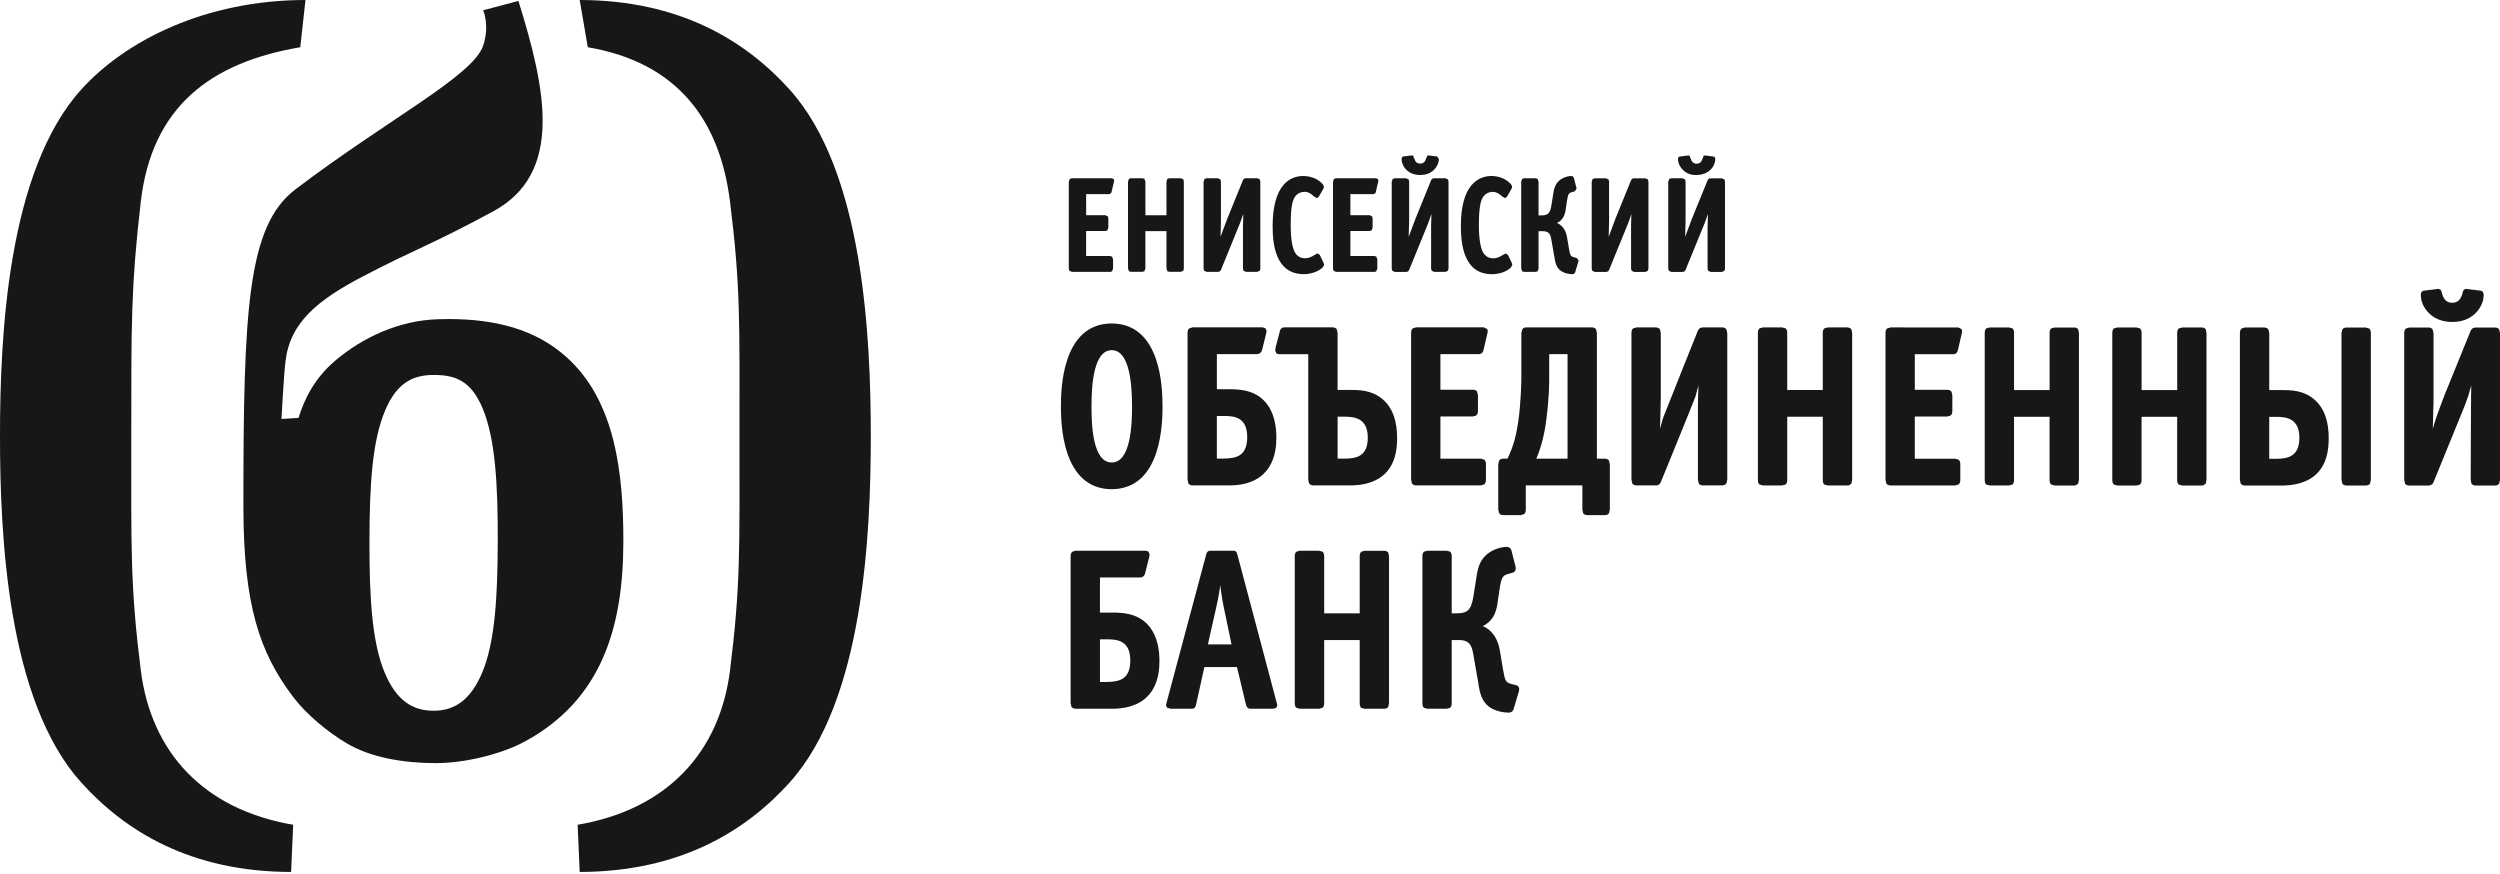
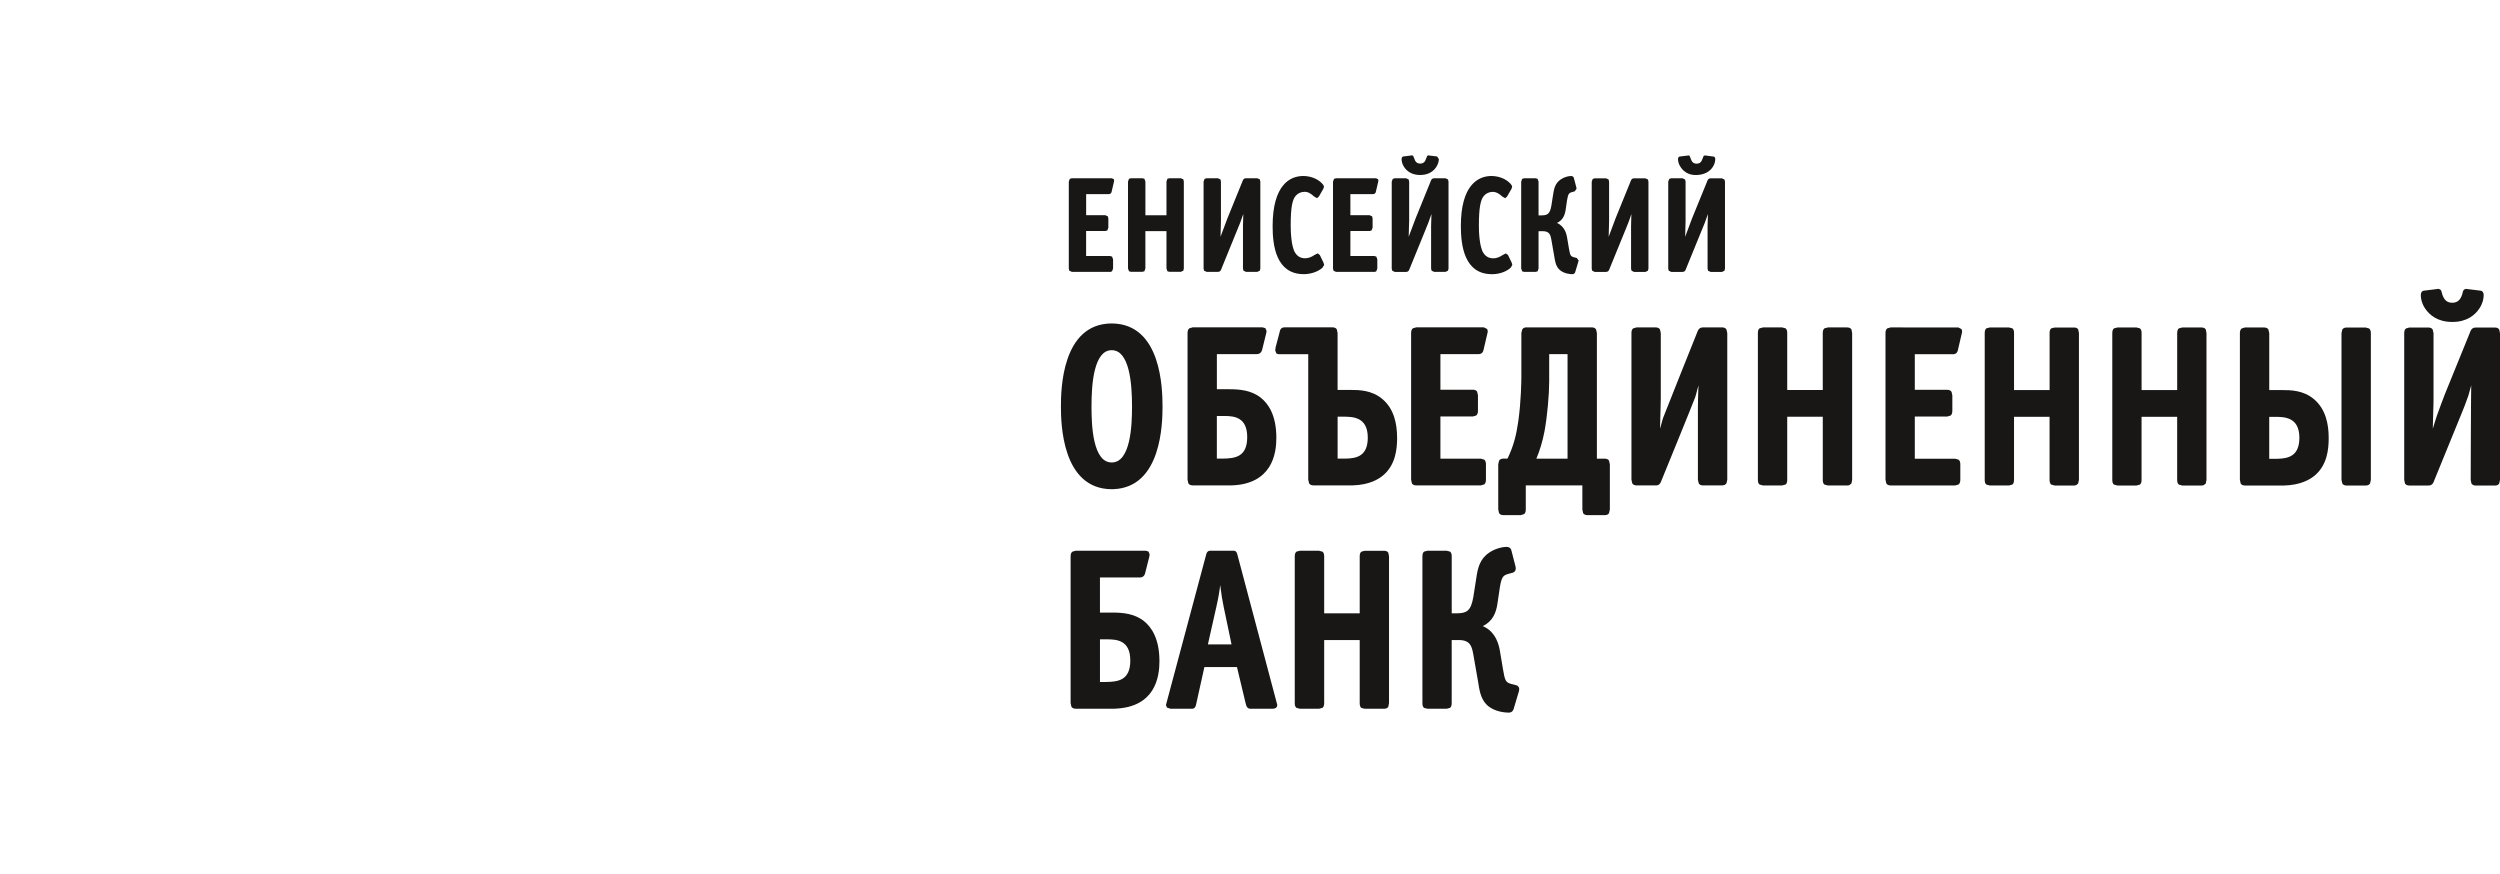
<svg xmlns="http://www.w3.org/2000/svg" width="143" height="50" viewBox="0 0 143 50" fill="none">
-   <path d="M49.81 24.891V24.992C49.804 30.618 49.389 40.075 45.167 44.758C42.649 47.55 38.89 49.864 33.158 49.876L33.042 47.176C38.155 46.306 41.172 43.035 41.759 38.331C42.367 33.456 42.298 31.394 42.298 24.938C42.298 18.49 42.367 16.426 41.759 11.547C41.172 6.845 38.736 3.571 33.621 2.702L33.158 0C38.89 0.01 42.648 2.33 45.167 5.123C49.389 9.803 49.804 19.259 49.81 24.891ZM8.052 38.331C7.443 33.456 7.51 31.394 7.51 24.938C7.51 18.49 7.488 16.429 8.052 11.547C8.684 6.085 12.063 3.571 17.175 2.702L17.474 0C11.741 0.005 7.164 2.331 4.645 5.123C0.422 9.804 0.002 19.259 0 24.891V24.992C0.002 30.618 0.421 40.075 4.645 44.758C7.163 47.55 10.92 49.871 16.652 49.876L16.769 47.176C11.654 46.306 8.64 43.035 8.052 38.331ZM35.656 30.959C35.656 35.913 34.396 40.036 30.028 42.41C28.691 43.138 26.584 43.651 24.94 43.651C23.169 43.651 21.239 43.362 19.805 42.502C18.751 41.869 17.539 40.885 16.759 39.853C14.854 37.332 13.922 34.605 13.922 28.949C13.922 17.769 14.14 12.932 16.893 10.836C22.104 6.869 27.055 4.35 27.637 2.611C28.025 1.45 27.637 0.588 27.637 0.588L29.654 0.053C31.235 5.125 32.241 9.92 28.197 12.098C24.489 14.095 23.883 14.18 20.773 15.802C18.181 17.155 16.59 18.439 16.33 20.666C16.222 21.591 16.101 23.965 16.101 23.965L17.075 23.904C17.419 22.804 17.992 21.627 19.199 20.609C20.722 19.324 22.786 18.333 25.033 18.261C25.247 18.254 25.459 18.25 25.669 18.25C28.323 18.25 30.624 18.828 32.405 20.427C35.218 22.953 35.656 27.113 35.656 30.959ZM27.603 23.35C26.927 21.735 25.995 21.451 24.819 21.448C23.645 21.445 22.708 21.868 22.029 23.479C21.293 25.227 21.14 27.696 21.133 30.902C21.126 34.111 21.269 36.721 22.001 38.467C22.679 40.086 23.611 40.65 24.785 40.654C25.957 40.658 26.896 40.093 27.578 38.48C28.316 36.735 28.466 34.125 28.472 30.918C28.478 27.709 28.336 25.1 27.603 23.35Z" fill="#181716" />
  <path d="M63.712 10.253L63.73 10.324L63.721 10.383L63.587 10.958C63.585 10.998 63.547 11.104 63.422 11.104H62.128V12.309H63.225L63.371 12.379L63.398 12.5V13.025L63.339 13.181L63.225 13.215H62.126V14.645H63.497L63.61 14.677L63.668 14.835V15.358L63.61 15.516L63.534 15.549H61.306L61.16 15.481L61.135 15.358V10.388L61.193 10.23L61.306 10.197H63.601L63.712 10.253ZM66.894 10.195L66.776 10.225L66.722 10.386V12.314H65.517V10.387L65.46 10.226L65.343 10.195H64.695L64.579 10.225L64.522 10.386V15.355L64.578 15.517L64.694 15.547H65.342L65.459 15.517L65.516 15.356V13.222H66.722V15.356L66.776 15.517L66.893 15.548H67.546L67.688 15.481L67.715 15.355V10.386L67.688 10.26L67.543 10.195H66.894ZM71.266 10.197C71.133 10.197 71.099 10.29 71.065 10.382L70.213 12.479C70.124 12.7 69.933 13.21 69.814 13.543C69.828 12.828 69.838 12.95 69.838 12.607V10.388L69.811 10.264L69.665 10.197H69.016L68.904 10.23L68.845 10.388V15.356L68.872 15.481L69.017 15.549H69.676C69.787 15.549 69.829 15.475 69.857 15.395L70.789 13.106C70.88 12.888 70.977 12.667 71.117 12.239C71.106 12.477 71.098 12.742 71.098 12.908V15.358L71.126 15.481L71.269 15.549H71.922L72.064 15.481L72.091 15.358V10.388L72.064 10.264L71.92 10.196H71.266V10.197ZM74.547 10.067C74.18 10.067 73.739 10.185 73.392 10.609C73.046 11.031 72.794 11.749 72.794 12.94V12.947C72.794 14.039 72.99 15.679 74.568 15.681H74.637C75.027 15.665 75.415 15.528 75.648 15.308L75.743 15.151L75.703 15.02L75.494 14.588L75.372 14.491L75.182 14.589C75.004 14.711 74.829 14.774 74.649 14.774C74.352 14.774 74.183 14.616 74.087 14.466C73.853 14.108 73.828 13.229 73.828 12.892C73.828 11.876 73.919 11.429 74.11 11.206C74.234 11.06 74.408 10.972 74.629 10.972C74.833 10.972 74.99 11.079 75.167 11.24L75.333 11.335L75.441 11.239L75.69 10.807L75.73 10.689C75.73 10.623 75.686 10.559 75.59 10.463C75.309 10.183 74.887 10.067 74.547 10.067ZM76.421 10.197L76.306 10.231L76.248 10.389V15.359L76.275 15.482L76.419 15.552H78.647L78.725 15.515L78.782 15.359V14.835L78.725 14.677L78.612 14.645H77.242V13.215H78.341L78.454 13.181L78.513 13.023V12.5L78.486 12.377L78.341 12.309H77.242V11.104H78.538C78.664 11.104 78.699 10.998 78.701 10.958L78.838 10.381L78.843 10.323L78.824 10.251L78.712 10.198L76.421 10.197ZM80.431 10.198L80.576 10.267L80.604 10.389V12.608C80.602 12.952 80.589 12.827 80.577 13.543C80.696 13.212 80.889 12.702 80.978 12.479L81.829 10.384C81.861 10.292 81.898 10.198 82.031 10.198H82.682L82.826 10.267L82.855 10.389V15.36L82.826 15.482L82.685 15.552H82.034L81.887 15.482L81.859 15.36V12.909C81.859 12.744 81.867 12.479 81.88 12.241C81.738 12.668 81.642 12.89 81.552 13.11L80.62 15.398C80.592 15.478 80.546 15.553 80.437 15.553H79.78L79.635 15.483L79.607 15.361V10.389L79.666 10.232L79.78 10.198H80.431ZM81.761 8.896L82.201 8.95L82.301 9.095C82.301 9.216 82.272 9.371 82.157 9.547C82.019 9.761 81.769 9.977 81.342 10.005L81.23 10.01C80.742 10.01 80.461 9.778 80.311 9.547C80.198 9.371 80.171 9.216 80.172 9.094C80.173 9.004 80.22 8.95 80.272 8.95L80.772 8.887L80.833 8.913L80.899 9.076C80.952 9.252 81.052 9.356 81.235 9.357C81.421 9.357 81.518 9.252 81.572 9.075L81.637 8.913L81.7 8.887L81.761 8.896ZM85.313 10.067C84.947 10.066 84.505 10.187 84.157 10.61C83.809 11.033 83.56 11.749 83.561 12.941C83.563 14.033 83.755 15.682 85.333 15.683L85.401 15.684C85.793 15.67 86.179 15.531 86.413 15.311L86.505 15.153L86.468 15.021L86.259 14.589L86.135 14.493L85.947 14.592C85.768 14.712 85.593 14.777 85.414 14.777C85.118 14.777 84.947 14.619 84.851 14.47C84.617 14.111 84.591 13.232 84.592 12.895C84.594 11.88 84.686 11.432 84.875 11.209C84.996 11.066 85.17 10.976 85.385 10.974L85.394 10.976C85.595 10.976 85.758 11.083 85.931 11.243L86.098 11.337L86.206 11.24L86.453 10.81L86.494 10.692C86.493 10.627 86.451 10.561 86.354 10.463C86.075 10.185 85.653 10.068 85.313 10.067ZM89.874 10.068H89.865C89.719 10.068 89.474 10.124 89.268 10.267C88.951 10.487 88.887 10.801 88.84 11.117L88.737 11.771C88.657 12.234 88.512 12.312 88.2 12.319H88.005V10.39L87.95 10.229L87.834 10.198H87.186L87.069 10.229L87.012 10.39V15.361L87.069 15.521L87.186 15.552H87.834L87.95 15.521L88.005 15.361V13.224H88.263C88.656 13.228 88.693 13.476 88.738 13.71L88.899 14.635C88.941 14.879 88.972 15.2 89.194 15.418C89.445 15.664 89.844 15.683 89.923 15.683H89.936C90.056 15.683 90.094 15.599 90.108 15.543L90.285 14.955L90.294 14.891L90.19 14.756L90.015 14.711C89.829 14.656 89.811 14.591 89.745 14.224L89.636 13.578C89.611 13.435 89.526 12.954 89.059 12.753C89.398 12.594 89.511 12.298 89.555 12L89.635 11.454C89.694 11.07 89.762 11.037 89.908 10.99L90.076 10.944L90.178 10.796L90.171 10.739L90.028 10.191C90.007 10.097 89.931 10.068 89.874 10.068ZM93.466 10.2C93.336 10.2 93.299 10.294 93.266 10.385L92.414 12.481C92.327 12.704 92.135 13.213 92.016 13.544C92.028 12.829 92.04 12.954 92.04 12.61V10.391L92.012 10.268L91.869 10.201H91.218L91.106 10.233L91.046 10.391V15.363L91.073 15.484L91.217 15.553H91.869C91.978 15.553 92.03 15.478 92.056 15.399L92.99 13.111C93.079 12.892 93.177 12.669 93.315 12.244C93.306 12.48 93.297 12.746 93.297 12.913V15.363L93.324 15.485L93.47 15.555H94.12L94.262 15.485L94.291 15.363V10.392L94.264 10.27L94.118 10.202H93.475L93.466 10.2ZM96.388 10.269L96.415 10.391V12.611C96.415 12.954 96.404 12.829 96.391 13.545C96.509 13.215 96.701 12.705 96.79 12.481L97.645 10.385C97.676 10.295 97.712 10.201 97.844 10.201H98.496L98.64 10.269L98.669 10.391V15.363L98.64 15.485L98.5 15.553H97.847L97.701 15.485L97.673 15.363V12.911C97.675 12.745 97.682 12.479 97.695 12.241C97.553 12.668 97.456 12.891 97.365 13.109L96.431 15.397C96.406 15.477 96.363 15.549 96.254 15.55L96.244 15.553H95.595L95.449 15.484L95.423 15.361V10.389L95.482 10.233L95.597 10.198H96.245L96.388 10.269ZM97.05 10.012C41.385 10.012 152.715 10.012 97.05 10.012V10.012ZM96.646 8.913L96.711 9.079C96.766 9.255 96.862 9.361 97.048 9.361C97.234 9.361 97.33 9.255 97.384 9.079L97.45 8.916L97.512 8.89L98.012 8.954C98.064 8.956 98.113 9.009 98.113 9.097C98.113 9.218 98.085 9.374 97.972 9.549C97.822 9.78 97.542 9.993 97.05 10.012C96.555 10.03 96.275 9.779 96.125 9.548C96.011 9.374 95.982 9.218 95.982 9.096C95.982 9.007 96.032 8.954 96.082 8.954L96.527 8.899L96.583 8.889L96.646 8.913ZM63.586 26.453H63.596C64.119 26.453 64.414 25.945 64.574 25.269C64.734 24.594 64.752 23.782 64.752 23.249C64.752 22.621 64.72 21.8 64.553 21.15C64.384 20.495 64.094 20.032 63.597 20.032H63.578C63.086 20.035 62.796 20.5 62.63 21.151C62.464 21.802 62.434 22.619 62.434 23.249C62.434 23.782 62.449 24.594 62.608 25.269C62.768 25.945 63.061 26.453 63.586 26.453ZM63.599 18.502C66.441 18.523 66.493 22.267 66.496 23.233L66.497 23.249C66.494 24.17 66.456 27.877 63.691 27.98L63.592 27.983C60.729 27.973 60.685 24.18 60.685 23.248C60.685 22.304 60.73 18.512 63.59 18.501L63.599 18.502ZM69.954 26.232C70.627 26.22 71.34 26.151 71.341 25.006C71.341 23.838 70.559 23.804 70.067 23.794H69.604V26.232H69.954ZM72.214 18.724L72.378 18.771L72.449 18.931C72.449 18.947 72.446 18.983 72.424 19.074L72.196 20.002C72.169 20.12 72.083 20.255 71.889 20.255H69.605V22.264H70.343C70.882 22.266 71.57 22.315 72.116 22.748C72.55 23.092 73.004 23.749 73.007 25.021V25.047C73.007 25.468 72.959 26.142 72.592 26.721C72.245 27.267 71.606 27.72 70.48 27.763H68.218C68.099 27.763 68.015 27.718 67.974 27.648L67.928 27.441V19.047C67.928 18.919 67.964 18.831 68.027 18.782L68.219 18.724H72.214ZM76.96 26.233C77.616 26.224 78.234 26.079 78.237 25.035C78.239 23.822 77.338 23.844 76.874 23.833H76.512V26.233H76.96ZM73.477 18.724H73.488L73.499 18.725H76.232C76.344 18.725 76.426 18.772 76.465 18.841L76.51 19.049V22.304H77.249C77.74 22.304 78.457 22.315 79.058 22.813C79.747 23.383 79.911 24.251 79.914 25.032L79.915 25.061C79.914 25.69 79.823 26.556 79.162 27.15C78.848 27.432 78.299 27.735 77.384 27.763H75.121C75.006 27.763 74.921 27.718 74.88 27.647L74.832 27.441V20.262H73.16L73.144 20.261L73.014 20.226L72.942 20.044L72.964 19.872L73.192 19.009C73.205 18.905 73.253 18.724 73.477 18.724ZM84.877 18.725H81.005L80.813 18.781C80.752 18.833 80.714 18.922 80.716 19.05V27.441L80.76 27.648C80.801 27.716 80.885 27.765 80.997 27.765H84.704L84.897 27.709C84.96 27.657 84.996 27.57 84.996 27.443V26.529C84.991 26.417 84.954 26.338 84.897 26.291L84.704 26.235H82.392V23.823H84.248L84.439 23.767C84.502 23.715 84.539 23.627 84.539 23.5V22.614L84.494 22.406C84.452 22.338 84.369 22.291 84.258 22.291H82.392V20.255H84.583C84.792 20.255 84.852 20.076 84.859 20.009L85.087 19.036L85.1 18.937L85.067 18.82L84.877 18.725ZM89.664 20.258H88.614V21.822C88.614 22.545 88.505 23.817 88.348 24.658C88.226 25.303 88.052 25.828 87.879 26.236H89.664V20.258ZM87.32 18.727H91.064C91.172 18.727 91.255 18.776 91.296 18.843L91.342 19.051V26.236H91.804C91.916 26.236 91.998 26.284 92.036 26.352L92.084 26.558V29.144L92.036 29.351C91.998 29.421 91.912 29.467 91.8 29.467H90.795C90.682 29.467 90.598 29.419 90.555 29.353L90.511 29.145V29.134V27.765H87.275V29.143C87.277 29.269 87.241 29.358 87.176 29.408L86.984 29.465H85.981C85.871 29.465 85.789 29.419 85.748 29.35L85.7 29.144V26.557L85.748 26.349C85.79 26.28 85.874 26.233 85.988 26.233H86.229C86.579 25.514 86.734 24.881 86.846 24.102C87.004 22.989 87.022 21.791 87.022 21.56V19.047L87.074 18.84C87.115 18.773 87.197 18.725 87.308 18.725L87.32 18.727ZM97.412 18.728C97.185 18.728 97.124 18.886 97.068 19.04C97.068 19.04 95.321 23.396 95.137 23.884C95.071 24.06 95.009 24.364 94.954 24.512C94.976 23.304 94.995 23.378 94.997 22.797V19.05L94.95 18.843C94.91 18.774 94.825 18.728 94.714 18.728H93.61L93.418 18.783C93.354 18.834 93.317 18.922 93.319 19.05V27.443L93.366 27.648C93.408 27.718 93.492 27.766 93.61 27.766H94.723C94.908 27.766 94.98 27.64 95.028 27.505C95.028 27.505 96.824 23.113 96.965 22.722C97.022 22.564 97.086 22.249 97.154 22.039C97.135 22.44 97.12 23.025 97.12 23.305V27.444L97.168 27.65C97.209 27.719 97.294 27.766 97.406 27.766C97.406 27.766 98.183 27.764 98.522 27.764L98.657 27.737L98.753 27.65L98.8 27.444V19.052L98.753 18.845C98.714 18.777 98.629 18.728 98.518 18.728H97.412ZM105.655 18.729H104.555L104.358 18.781C104.294 18.832 104.262 18.922 104.262 19.051V22.307H102.229V19.051C102.229 18.92 102.201 18.831 102.134 18.781L101.941 18.729H100.844L100.647 18.781C100.582 18.832 100.551 18.922 100.551 19.051V27.444C100.551 27.576 100.582 27.666 100.646 27.716L100.844 27.767H101.938L102.133 27.716C102.199 27.665 102.229 27.577 102.229 27.445V23.838H104.263V27.446C104.261 27.578 104.293 27.666 104.359 27.718L104.556 27.77H105.705L105.783 27.749L105.902 27.657L105.943 27.446V19.051L105.902 18.841C105.856 18.771 105.772 18.729 105.655 18.729ZM108.14 18.729L107.95 18.785C107.885 18.837 107.85 18.925 107.85 19.05V27.444L107.897 27.651C107.937 27.72 108.021 27.767 108.134 27.767H111.839L112.032 27.712C112.096 27.66 112.13 27.572 112.13 27.445V26.531C112.124 26.419 112.09 26.341 112.032 26.294L111.839 26.238H109.527V23.827H111.381L111.575 23.77C111.638 23.718 111.674 23.629 111.674 23.502V22.619L111.628 22.412C111.586 22.345 111.504 22.297 111.389 22.297H109.527V20.262H111.72C111.93 20.262 111.987 20.082 111.994 20.015L112.221 19.043L112.234 18.943L112.2 18.824L112.013 18.73L108.14 18.729ZM114.915 18.731H113.816L113.62 18.782C113.556 18.834 113.526 18.923 113.526 19.053V27.448C113.526 27.578 113.556 27.668 113.62 27.718L113.816 27.769H114.915L115.107 27.718C115.173 27.668 115.202 27.578 115.202 27.448V23.841H117.235V27.448C117.235 27.579 117.266 27.668 117.332 27.718L117.527 27.771H118.662L118.755 27.75L118.87 27.66L118.915 27.448V19.054L118.874 18.843C118.833 18.774 118.752 18.733 118.639 18.733H117.53L117.334 18.782C117.267 18.834 117.234 18.923 117.237 19.054V22.311H115.203V19.054C115.205 18.922 115.175 18.834 115.109 18.782L114.915 18.731ZM125.931 18.732H124.826L124.63 18.783C124.567 18.836 124.535 18.925 124.535 19.053V22.311H122.499V19.053C122.5 18.924 122.47 18.836 122.406 18.783L122.21 18.732H121.113L120.92 18.783C120.854 18.836 120.823 18.925 120.823 19.053V27.447C120.823 27.579 120.852 27.668 120.919 27.718L121.112 27.771H122.208L122.405 27.718C122.467 27.668 122.497 27.579 122.497 27.447V23.841H124.534V27.447C124.534 27.579 124.565 27.668 124.629 27.719L124.825 27.771H125.957L126.051 27.751L126.169 27.659L126.211 27.448V19.057L126.171 18.843C126.13 18.775 126.045 18.732 125.931 18.732ZM134.223 18.734H135.323L135.515 18.791C135.578 18.841 135.613 18.931 135.613 19.057V27.451L135.566 27.657C135.524 27.726 135.438 27.772 135.325 27.772H134.215C134.104 27.772 134.02 27.725 133.98 27.657L133.934 27.45V19.056L133.98 18.849C134.021 18.779 134.11 18.734 134.223 18.734ZM130.246 26.243C130.902 26.232 131.522 26.085 131.524 25.042C131.527 23.83 130.621 23.852 130.16 23.843H129.8V26.243H130.246ZM129.508 18.732C129.626 18.732 129.711 18.778 129.753 18.848L129.801 19.057V22.312H130.536C131.027 22.312 131.745 22.323 132.345 22.821C133.033 23.392 133.2 24.262 133.201 25.042V25.069C133.201 25.698 133.112 26.566 132.451 27.159C132.133 27.443 131.576 27.748 130.639 27.772H128.405C128.292 27.772 128.208 27.725 128.166 27.657L128.122 27.449V19.057C128.122 18.931 128.158 18.841 128.219 18.791L128.408 18.732H129.508ZM141.614 18.735H142.721C142.833 18.735 142.917 18.782 142.956 18.851L143 19.058V27.451L142.954 27.657C142.912 27.728 142.828 27.774 142.715 27.774H141.611C141.497 27.774 141.411 27.727 141.367 27.657L141.324 27.451C141.324 27.451 141.338 22.447 141.354 22.046C141.311 22.181 141.226 22.528 141.187 22.641C141.018 23.131 140.925 23.349 140.803 23.648L139.226 27.512C139.183 27.645 139.106 27.767 138.923 27.77L138.905 27.771H138.913H137.803C137.692 27.771 137.605 27.725 137.565 27.657L137.521 27.45V19.057C137.521 18.931 137.555 18.842 137.618 18.791L137.81 18.735H138.915C139.028 18.735 139.109 18.782 139.15 18.851L139.198 19.058V22.806C139.198 23.386 139.177 23.311 139.156 24.52C139.208 24.375 139.321 23.963 139.385 23.79C139.566 23.302 139.72 22.866 139.831 22.588L141.27 19.047C141.326 18.892 141.386 18.735 141.614 18.735ZM141.155 16.536L141.893 16.627C141.985 16.632 142.067 16.723 142.067 16.872C142.067 17.076 142.019 17.338 141.827 17.634C141.573 18.026 141.099 18.417 140.27 18.416C139.44 18.416 138.963 18.026 138.707 17.632C138.517 17.339 138.47 17.076 138.47 16.872C138.47 16.72 138.554 16.628 138.639 16.627L139.486 16.522L139.59 16.564C139.665 16.638 139.666 16.74 139.699 16.841C139.796 17.137 139.954 17.317 140.269 17.317C140.581 17.317 140.74 17.137 140.838 16.838C140.871 16.74 140.87 16.638 140.944 16.565L141.051 16.522L141.155 16.536ZM63.268 39.009C63.94 38.998 64.653 38.926 64.653 37.782C64.653 36.614 63.872 36.581 63.379 36.57H62.918V39.009H63.268ZM65.691 31.545L65.759 31.705C65.759 31.722 65.756 31.759 65.738 31.851L65.504 32.778C65.48 32.896 65.395 33.031 65.2 33.031H62.917V35.04H63.653C64.195 35.04 64.884 35.091 65.429 35.523C65.865 35.868 66.315 36.525 66.32 37.798V37.822C66.32 38.243 66.271 38.918 65.906 39.495C65.558 40.044 64.918 40.492 63.789 40.535L63.797 40.539H61.523C61.411 40.539 61.326 40.491 61.284 40.422L61.239 40.216V31.823C61.238 31.695 61.275 31.607 61.338 31.556L61.531 31.501H65.528L65.691 31.545ZM70.444 36.861L69.992 34.699C69.927 34.387 69.865 34.044 69.795 33.465C69.762 33.769 69.701 34.161 69.578 34.699L69.091 36.861H70.444ZM69.229 31.501H70.559C70.716 31.501 70.761 31.635 70.787 31.755L73.06 40.321C73.06 40.516 72.874 40.539 72.813 40.539H71.515C71.385 40.539 71.294 40.455 71.248 40.218L70.755 38.158H68.891L68.434 40.217C68.403 40.404 68.353 40.539 68.185 40.539L68.168 40.538H66.945L66.75 40.473L66.692 40.326L68.988 31.74C69.01 31.639 69.059 31.501 69.229 31.501ZM74.353 31.502L74.158 31.553C74.093 31.605 74.06 31.693 74.06 31.825V40.218C74.06 40.349 74.091 40.438 74.157 40.489L74.353 40.54H75.448L75.645 40.489C75.71 40.438 75.743 40.349 75.743 40.22V36.612H77.775V40.22C77.775 40.351 77.803 40.438 77.868 40.492L78.064 40.541H79.168C79.284 40.541 79.366 40.501 79.409 40.431L79.452 40.221V31.826L79.411 31.613C79.368 31.545 79.283 31.504 79.168 31.504H78.066L77.87 31.556C77.806 31.607 77.775 31.696 77.775 31.827V35.082H75.743V31.827C75.743 31.695 75.711 31.607 75.646 31.556L75.45 31.503H74.353V31.502ZM86.189 31.282L86.173 31.283C85.93 31.283 85.514 31.379 85.167 31.62C84.633 31.99 84.524 32.519 84.446 33.053L84.273 34.159C84.137 34.938 83.896 35.072 83.365 35.081H83.038V31.824C83.04 31.695 83.008 31.606 82.944 31.553L82.748 31.502H81.65L81.455 31.553C81.392 31.607 81.362 31.693 81.362 31.824V40.219C81.362 40.35 81.389 40.436 81.454 40.49L81.649 40.54H82.746L82.943 40.49C83.005 40.436 83.037 40.35 83.037 40.219V36.611H83.466C84.136 36.616 84.196 37.035 84.273 37.431L84.546 38.992C84.616 39.406 84.668 39.946 85.043 40.314C85.465 40.73 86.141 40.761 86.277 40.762H86.298C86.499 40.762 86.566 40.619 86.589 40.523L86.884 39.534L86.9 39.425C86.904 39.342 86.856 39.226 86.727 39.195L86.428 39.118C86.116 39.028 86.082 38.916 85.973 38.295L85.79 37.202C85.745 36.963 85.602 36.151 84.815 35.812C85.385 35.544 85.577 35.042 85.652 34.541L85.789 33.616C85.889 32.967 86.002 32.916 86.246 32.835L86.532 32.757C86.643 32.728 86.705 32.619 86.702 32.508L86.689 32.407L86.451 31.484C86.416 31.332 86.288 31.282 86.189 31.282Z" fill="#181716" />
</svg>